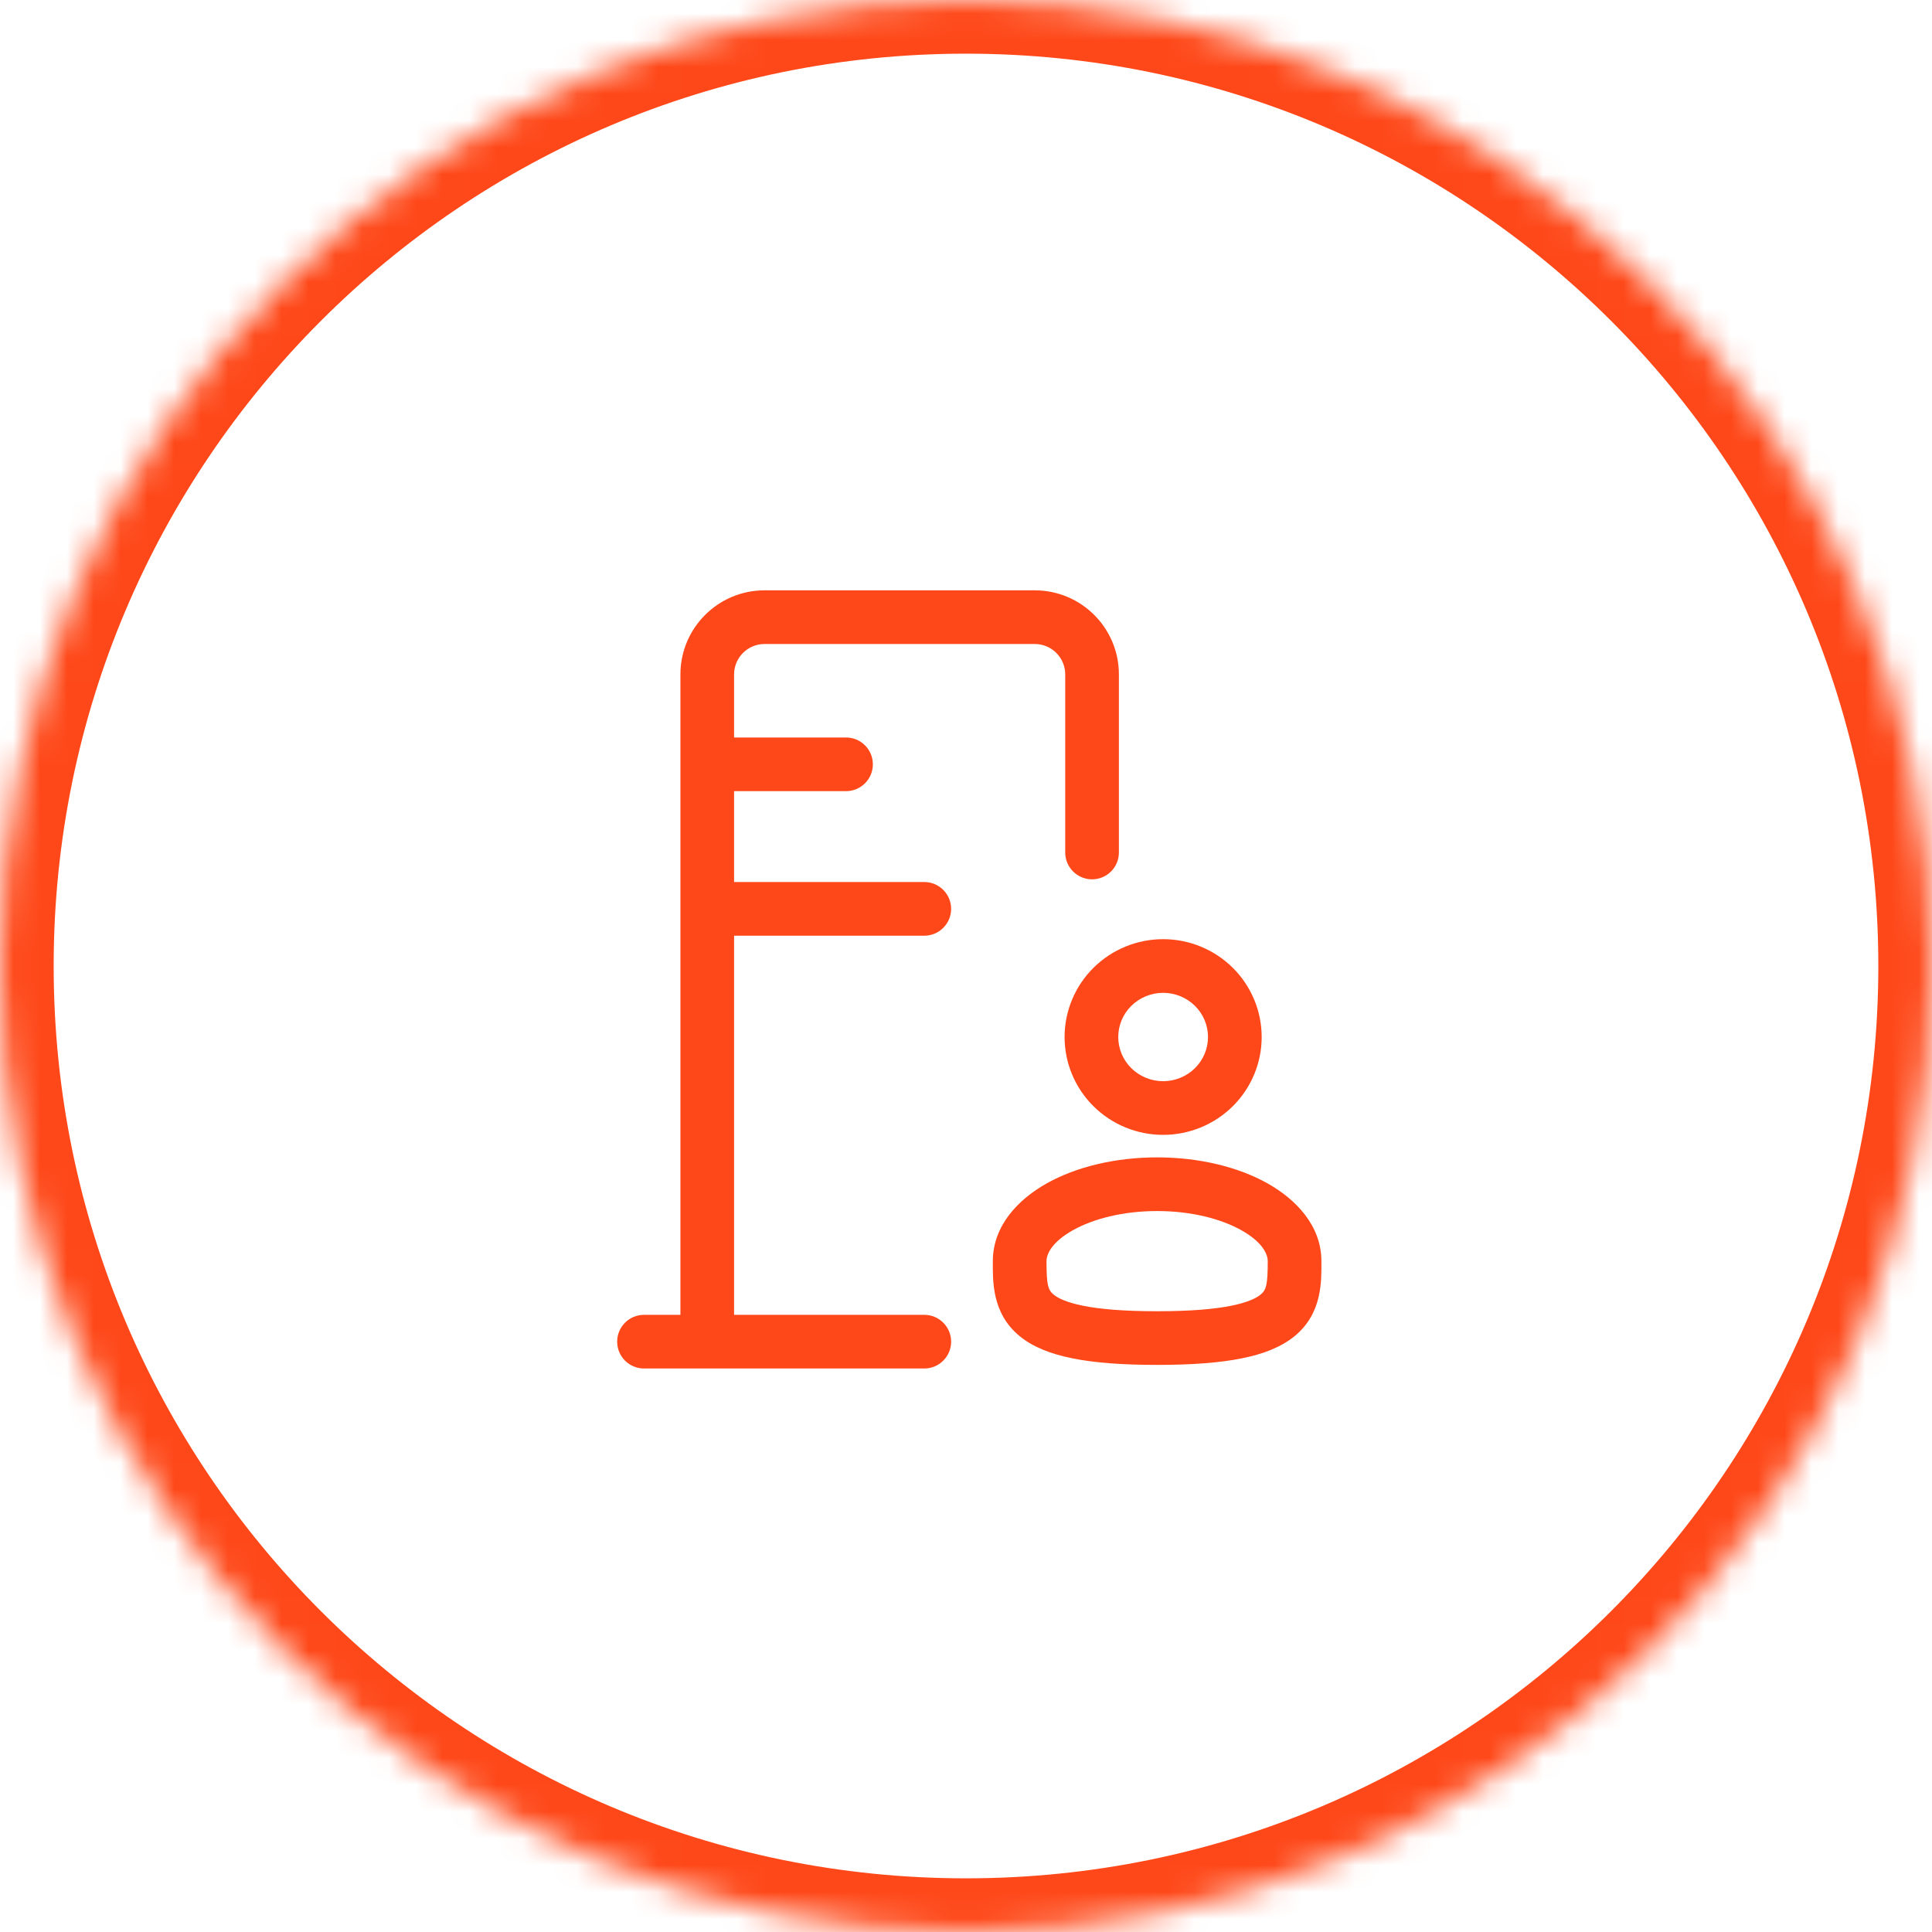
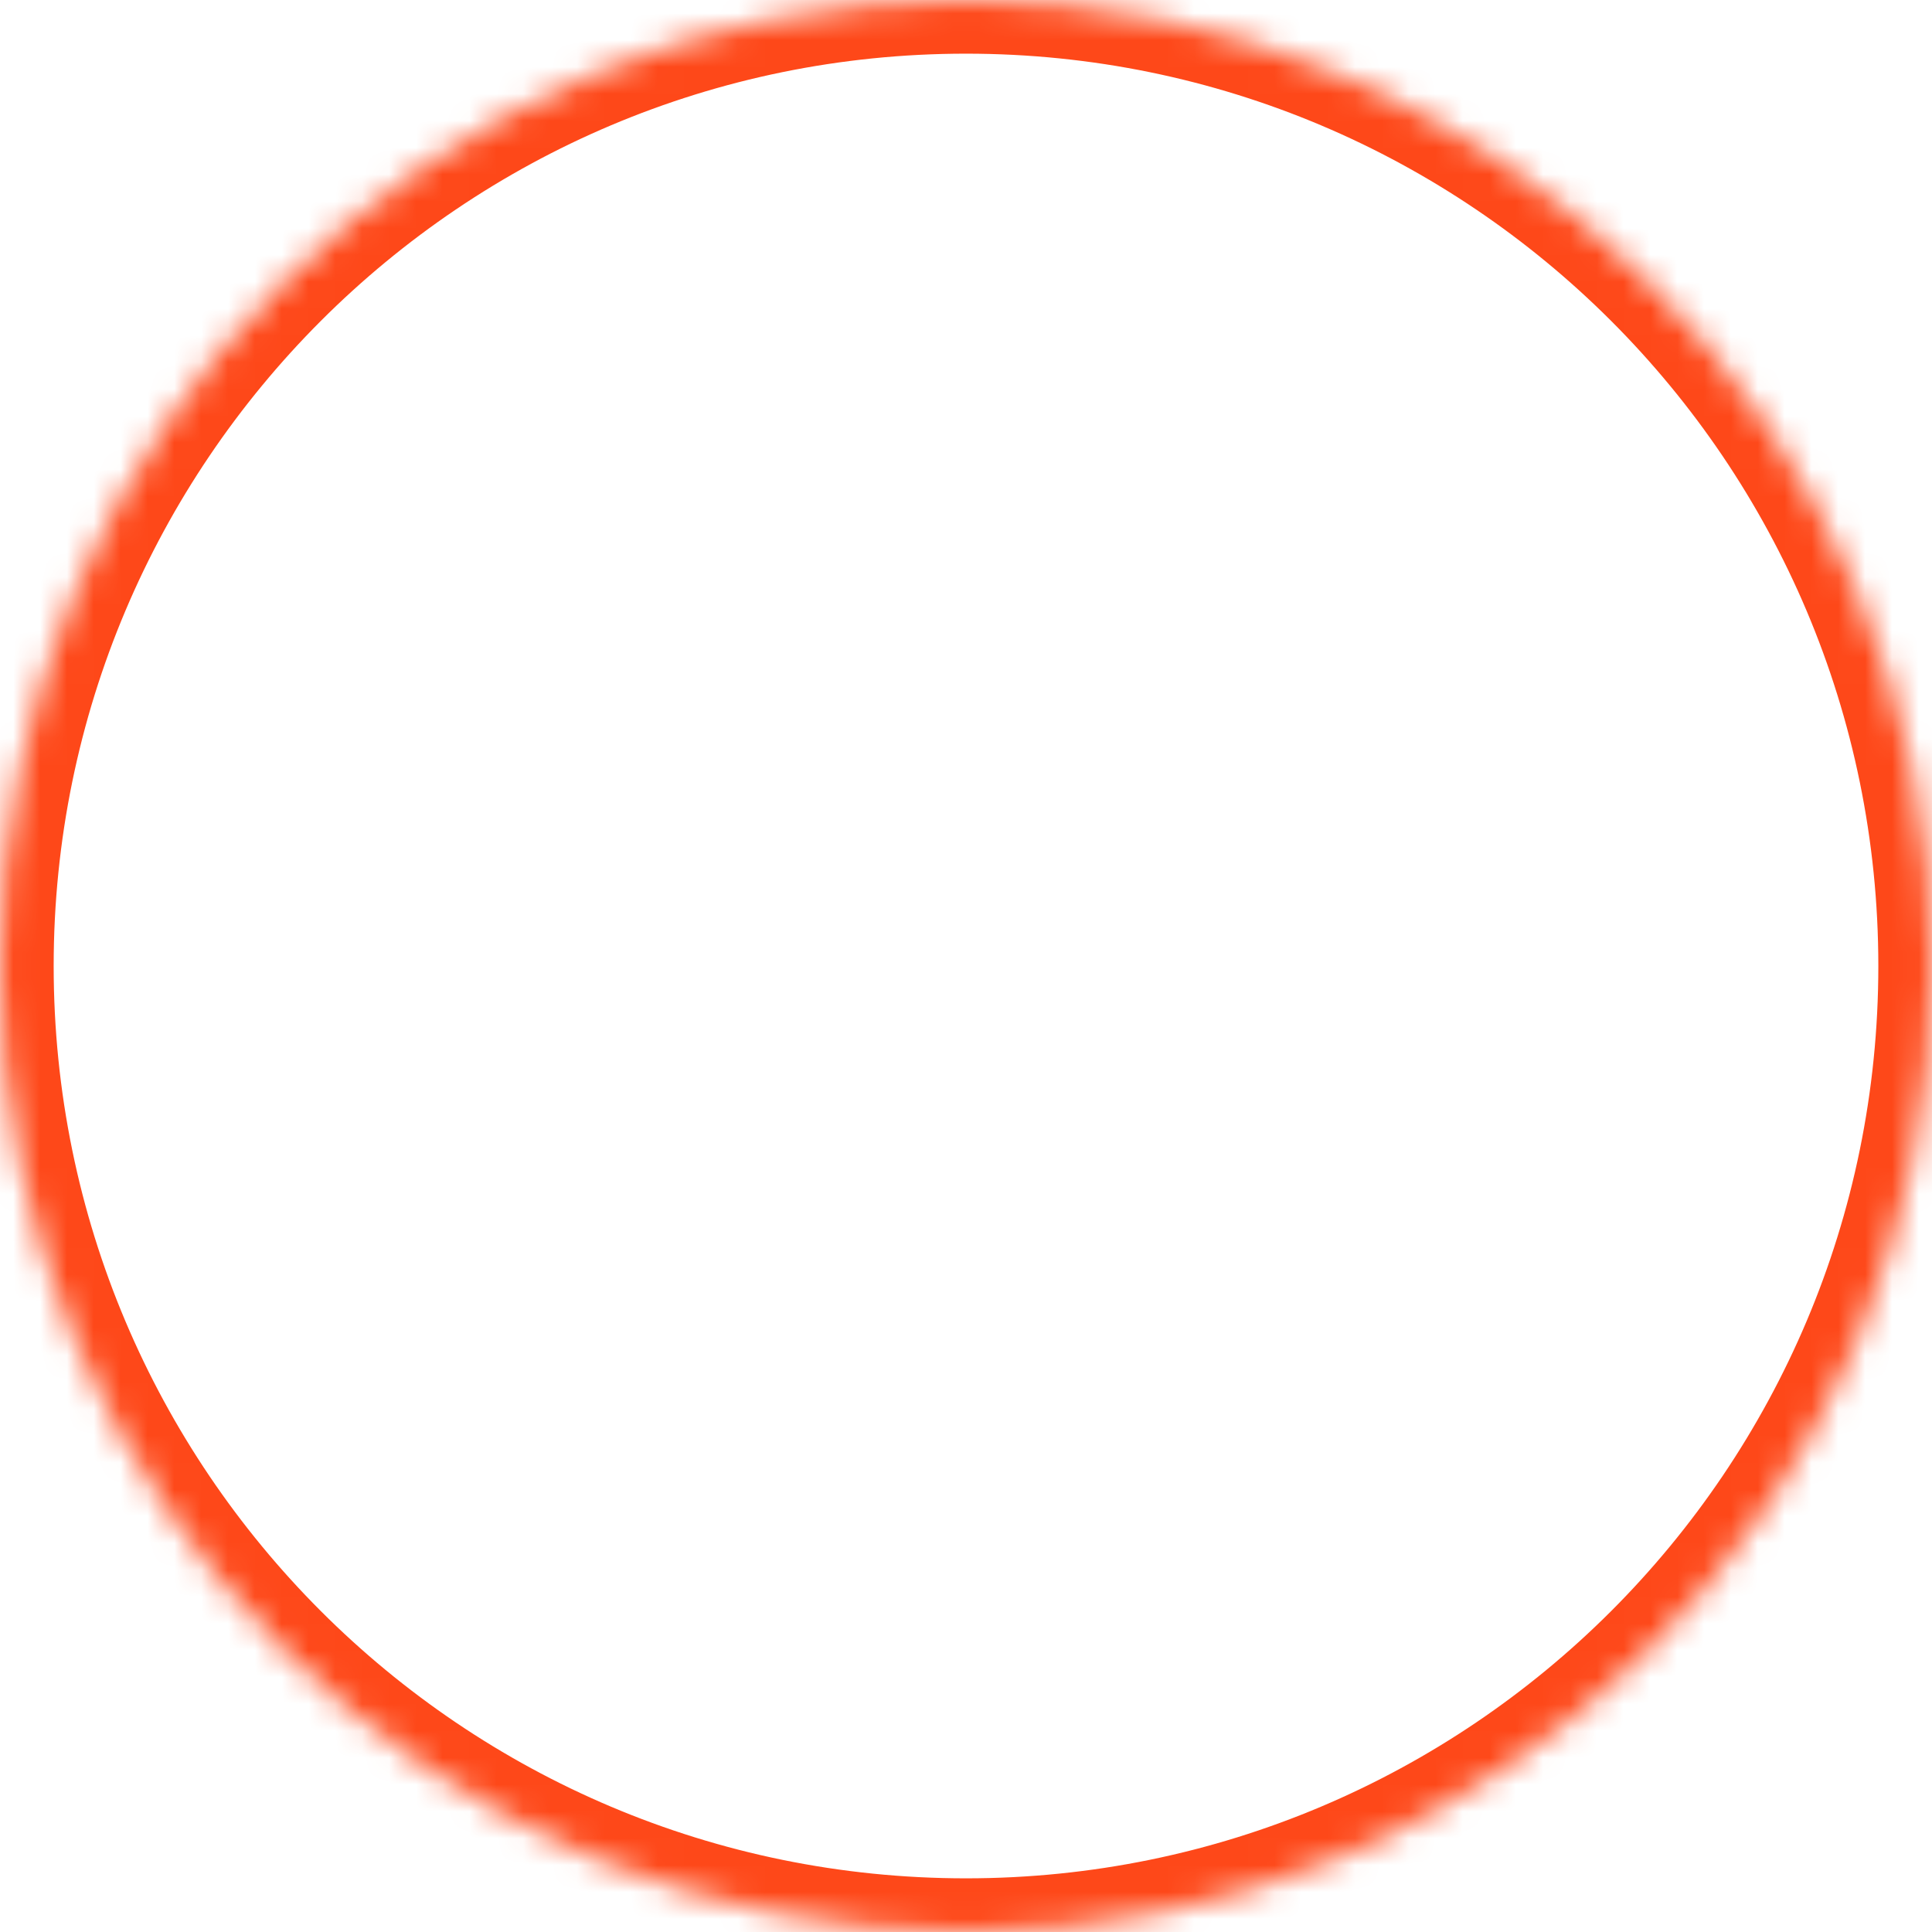
<svg xmlns="http://www.w3.org/2000/svg" width="72" height="72" viewBox="0 0 72 72" fill="none">
  <g id=".icon-services">
    <mask id="path-1-inside-1_9690_141916" fill="white">
      <path d="M0 36C0 16.118 16.118 0 36 0C55.882 0 72 16.118 72 36C72 55.882 55.882 72 36 72C16.118 72 0 55.882 0 36Z" />
    </mask>
    <path d="M36 70C17.222 70 2 54.778 2 36H-2C-2 56.987 15.013 74 36 74V70ZM70 36C70 54.778 54.778 70 36 70V74C56.987 74 74 56.987 74 36H70ZM36 2C54.778 2 70 17.222 70 36H74C74 15.013 56.987 -2 36 -2V2ZM36 -2C15.013 -2 -2 15.013 -2 36H2C2 17.222 17.222 2 36 2V-2Z" fill="#FE4819" mask="url(#path-1-inside-1_9690_141916)" />
-     <path id="Vector" d="M39.698 31.77C39.698 32.322 40.146 32.77 40.698 32.77C41.251 32.77 41.698 32.322 41.698 31.77H39.698ZM25.357 49.999C25.357 50.551 25.805 50.999 26.357 50.999C26.909 50.999 27.357 50.551 27.357 49.999H25.357ZM24 49C23.448 49 23 49.448 23 50C23 50.552 23.448 51 24 51V49ZM34.446 51C34.998 51 35.446 50.552 35.446 50C35.446 49.448 34.998 49 34.446 49V51ZM26.357 27.484C25.805 27.484 25.357 27.931 25.357 28.484C25.357 29.036 25.805 29.484 26.357 29.484V27.484ZM31.529 29.484C32.081 29.484 32.529 29.036 32.529 28.484C32.529 27.931 32.081 27.484 31.529 27.484V29.484ZM26.357 32.871C25.805 32.871 25.357 33.319 25.357 33.871C25.357 34.423 25.805 34.871 26.357 34.871V32.871ZM34.446 34.871C34.998 34.871 35.446 34.423 35.446 33.871C35.446 33.319 34.998 32.871 34.446 32.871V34.871ZM41.698 31.77V25.135H39.698V31.77H41.698ZM41.698 25.135C41.698 23.404 40.295 22 38.563 22V24C39.19 24 39.698 24.508 39.698 25.135H41.698ZM38.563 22H28.492V24H38.563V22ZM28.492 22C26.761 22 25.357 23.404 25.357 25.135H27.357C27.357 24.508 27.865 24 28.492 24V22ZM25.357 25.135V49.999H27.357V25.135H25.357ZM24 51H34.446V49H24V51ZM26.357 29.484H31.529V27.484H26.357V29.484ZM26.357 34.871H34.446V32.871H26.357V34.871ZM39.674 38.647C39.674 39.617 40.063 40.545 40.753 41.228L42.16 39.807C41.847 39.498 41.674 39.08 41.674 38.647H39.674ZM40.753 41.228C41.442 41.911 42.375 42.293 43.346 42.293V40.293C42.9 40.293 42.473 40.117 42.16 39.807L40.753 41.228ZM43.346 42.293C44.317 42.293 45.25 41.911 45.94 41.228L44.533 39.807C44.22 40.117 43.793 40.293 43.346 40.293V42.293ZM45.94 41.228C46.63 40.545 47.019 39.617 47.019 38.647H45.019C45.019 39.08 44.845 39.498 44.533 39.807L45.94 41.228ZM47.019 38.647C47.019 37.676 46.63 36.748 45.94 36.065L44.533 37.486C44.845 37.795 45.019 38.213 45.019 38.647H47.019ZM45.94 36.065C45.25 35.382 44.317 35 43.346 35V37C43.793 37 44.22 37.176 44.533 37.486L45.94 36.065ZM43.346 35C42.375 35 41.442 35.382 40.753 36.065L42.16 37.486C42.473 37.176 42.9 37 43.346 37V35ZM40.753 36.065C40.063 36.748 39.674 37.676 39.674 38.647H41.674C41.674 38.213 41.847 37.795 42.16 37.486L40.753 36.065ZM47.245 46.999C47.245 47.877 47.192 48.074 46.975 48.249C46.828 48.369 46.522 48.533 45.887 48.661C45.257 48.788 44.369 48.866 43.123 48.866V50.866C44.438 50.866 45.471 50.785 46.282 50.621C47.088 50.459 47.742 50.203 48.235 49.803C49.299 48.941 49.245 47.705 49.245 46.999H47.245ZM43.123 48.866C41.876 48.866 40.989 48.788 40.359 48.661C39.724 48.533 39.417 48.369 39.27 48.249C39.054 48.074 39 47.877 39 46.999H37C37 47.705 36.946 48.941 38.011 49.803C38.504 50.203 39.158 50.459 39.964 50.621C40.774 50.785 41.808 50.866 43.123 50.866V48.866ZM39 46.999C39 46.732 39.205 46.283 39.989 45.844C40.74 45.424 41.846 45.132 43.123 45.132V43.132C41.57 43.132 40.114 43.482 39.012 44.099C37.942 44.698 37 45.683 37 46.999H39ZM43.123 45.132C44.399 45.132 45.505 45.424 46.257 45.844C47.041 46.283 47.245 46.732 47.245 46.999H49.245C49.245 45.683 48.303 44.698 47.233 44.099C46.131 43.482 44.676 43.132 43.123 43.132V45.132Z" fill="#FE4819" />
  </g>
</svg>